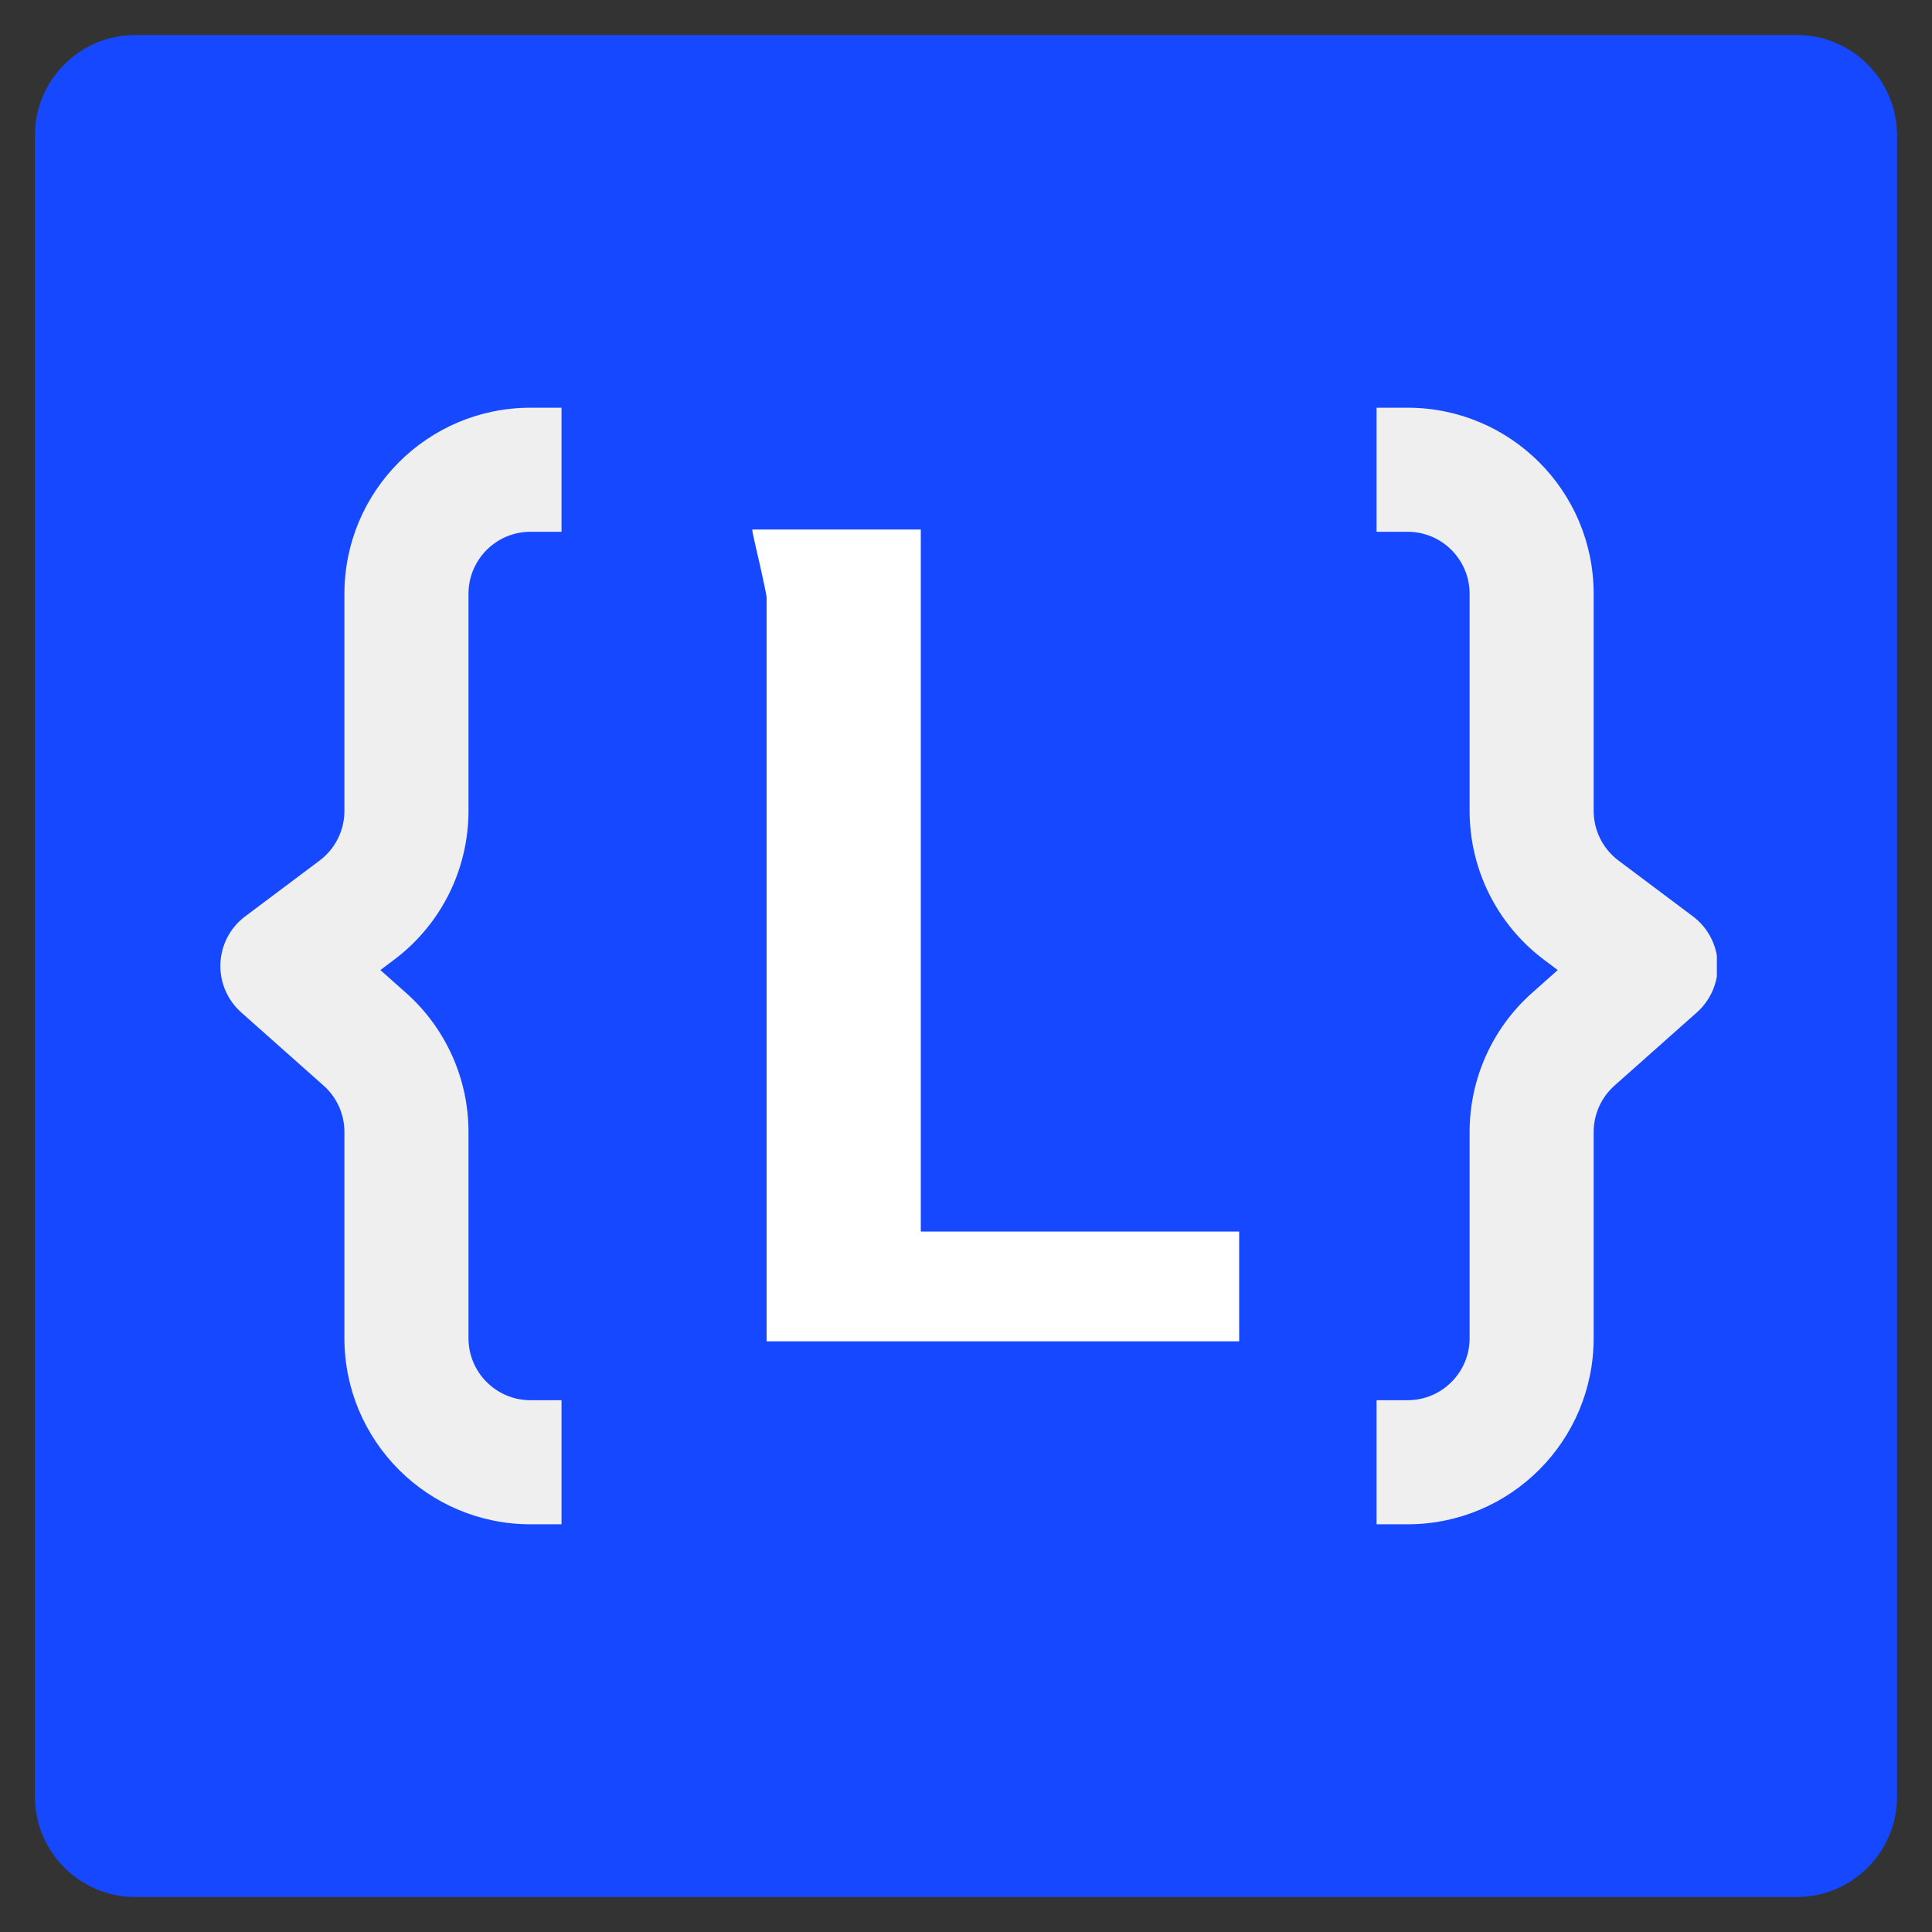
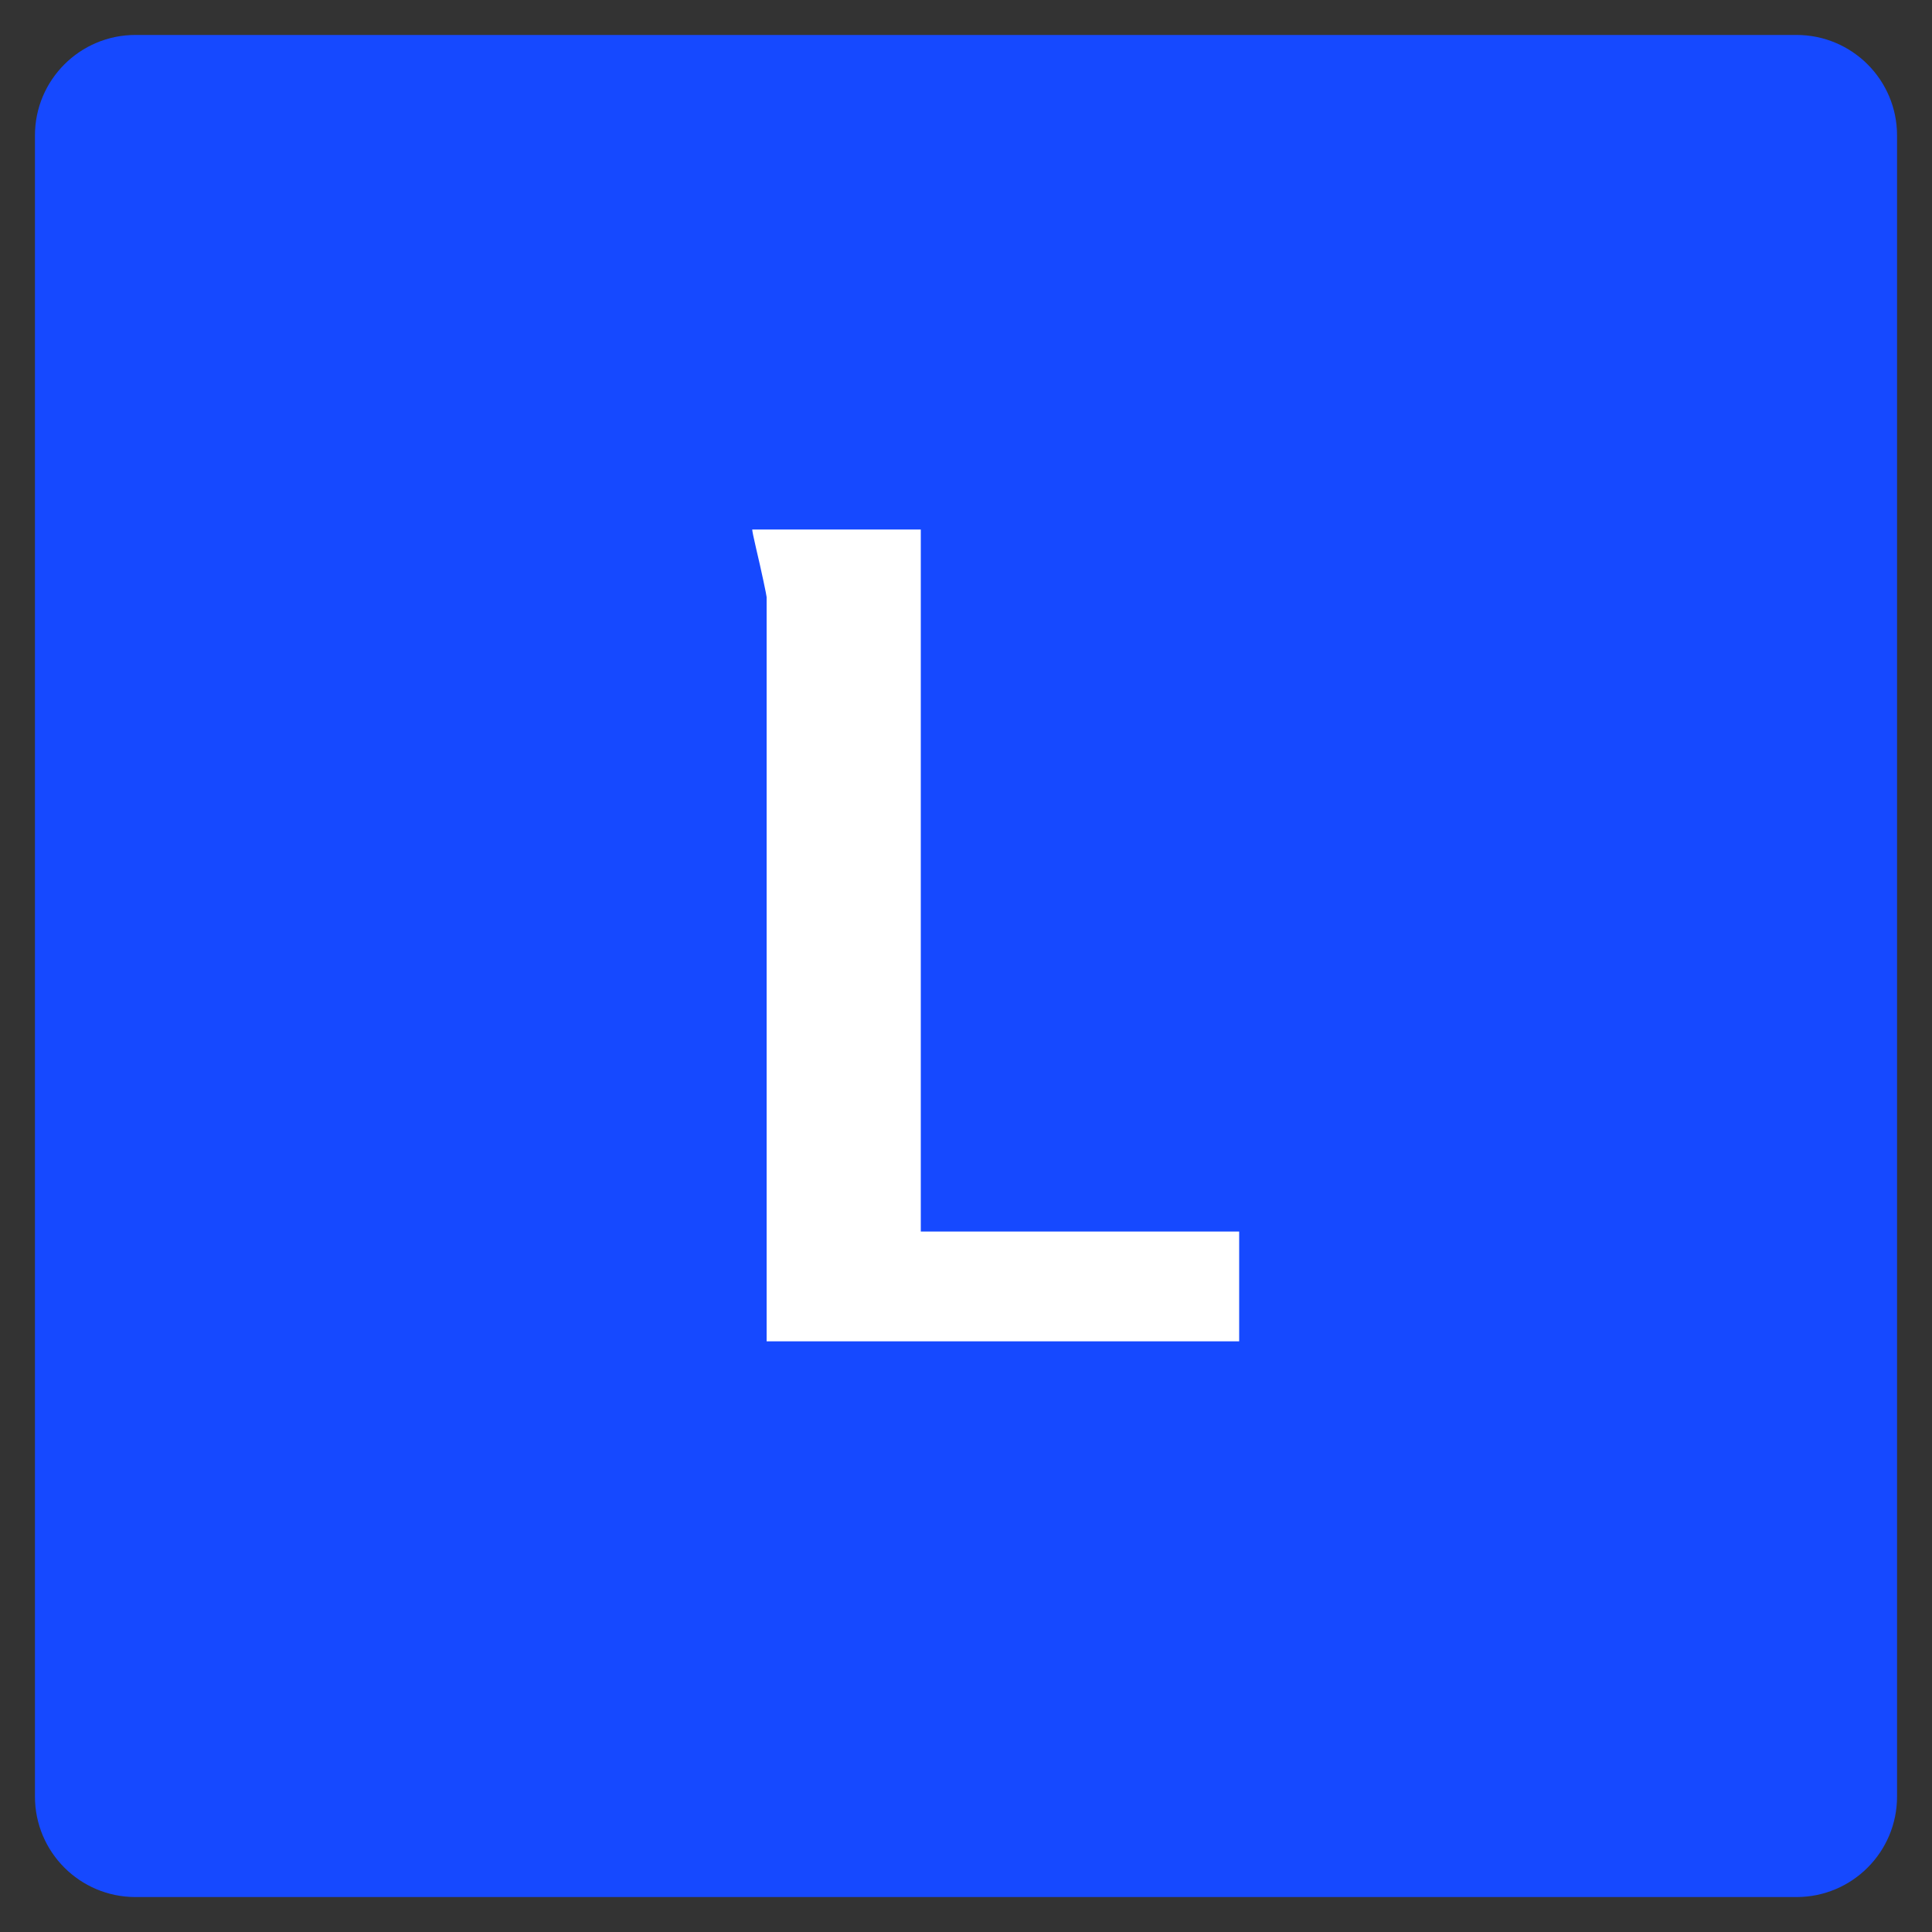
<svg xmlns="http://www.w3.org/2000/svg" width="500" zoomAndPan="magnify" viewBox="0 0 375 375" height="500" preserveAspectRatio="xMidYMid meet" version="1.0">
  <rect x="0" y="0" width="375" height="375" fill="#333333" stroke="none" />
  <defs>
    <g />
    <clipPath id="ba4618ffce">
      <path d="M 6.785 6.785 L 368.215 6.785 L 368.215 368.215 L 6.785 368.215 Z M 6.785 6.785 " clip-rule="nonzero" />
    </clipPath>
    <clipPath id="5d6a4f11d5">
      <path d="M 26.285 6.785 L 348.715 6.785 C 359.484 6.785 368.215 15.516 368.215 26.285 L 368.215 348.715 C 368.215 359.484 359.484 368.215 348.715 368.215 L 26.285 368.215 C 15.516 368.215 6.785 359.484 6.785 348.715 L 6.785 26.285 C 6.785 15.516 15.516 6.785 26.285 6.785 Z M 26.285 6.785 " clip-rule="nonzero" />
    </clipPath>
    <clipPath id="666e9c362e">
      <path d="M 0.785 0.785 L 362.215 0.785 L 362.215 362.215 L 0.785 362.215 Z M 0.785 0.785 " clip-rule="nonzero" />
    </clipPath>
    <clipPath id="e430d34308">
      <path d="M 20.285 0.785 L 342.715 0.785 C 353.484 0.785 362.215 9.516 362.215 20.285 L 362.215 342.715 C 362.215 353.484 353.484 362.215 342.715 362.215 L 20.285 362.215 C 9.516 362.215 0.785 353.484 0.785 342.715 L 0.785 20.285 C 0.785 9.516 9.516 0.785 20.285 0.785 Z M 20.285 0.785 " clip-rule="nonzero" />
    </clipPath>
    <clipPath id="40ce47e21a">
      <rect x="0" width="363" y="0" height="363" />
    </clipPath>
    <clipPath id="4e604becc3">
-       <path d="M 42.73 79.137 L 109 79.137 L 109 295.887 L 42.73 295.887 Z M 42.73 79.137 " clip-rule="nonzero" />
-     </clipPath>
+       </clipPath>
    <clipPath id="d1363df1c2">
-       <path d="M 267 79.137 L 333.242 79.137 L 333.242 295.887 L 267 295.887 Z M 267 79.137 " clip-rule="nonzero" />
-     </clipPath>
+       </clipPath>
    <clipPath id="68596ed4de">
      <rect x="0" width="113" y="0" height="263" />
    </clipPath>
  </defs>
  <g clip-path="url(#ba4618ffce)">
    <g clip-path="url(#5d6a4f11d5)">
      <g transform="matrix(1, 0, 0, 1, 6, 6)">
        <g clip-path="url(#40ce47e21a)">
          <g clip-path="url(#666e9c362e)">
            <g clip-path="url(#e430d34308)">
              <path fill="#1649ff" d="M 0.785 0.785 L 362.215 0.785 L 362.215 362.215 L 0.785 362.215 Z M 0.785 0.785 " fill-opacity="1" fill-rule="nonzero" />
            </g>
          </g>
        </g>
      </g>
    </g>
  </g>
  <g clip-path="url(#4e604becc3)">
-     <path fill="#efefef" d="M 102.973 103.215 L 108.992 103.215 L 108.992 79.137 L 102.973 79.137 C 83.023 79.137 66.852 95.309 66.852 115.258 L 66.852 157.398 C 66.852 161.188 65.07 164.754 62.035 167.031 L 47.59 177.867 C 44.695 180.035 42.934 183.387 42.781 187 C 42.633 190.609 44.113 194.098 46.812 196.5 L 62.809 210.715 C 65.383 213 66.852 216.273 66.852 219.715 L 66.852 259.742 C 66.852 279.691 83.023 295.863 102.973 295.863 L 108.992 295.863 L 108.992 271.781 L 102.973 271.781 C 96.324 271.781 90.934 266.391 90.934 259.742 L 90.934 219.715 C 90.934 209.395 86.52 199.57 78.809 192.715 L 73.828 188.289 L 76.484 186.293 C 85.582 179.473 90.934 168.766 90.934 157.398 L 90.934 115.258 C 90.934 108.605 96.324 103.215 102.973 103.215 Z M 102.973 103.215 " fill-opacity="1" fill-rule="evenodd" />
-   </g>
+     </g>
  <g clip-path="url(#d1363df1c2)">
-     <path fill="#efefef" d="M 273.207 103.215 L 267.188 103.215 L 267.188 79.137 L 273.207 79.137 C 293.156 79.137 309.328 95.309 309.328 115.258 L 309.328 157.398 C 309.328 161.188 311.113 164.754 314.145 167.031 L 328.594 177.867 C 331.484 180.035 333.25 183.387 333.398 187 C 333.551 190.609 332.07 194.098 329.367 196.5 L 313.371 210.715 C 310.801 213 309.328 216.273 309.328 219.715 L 309.328 259.742 C 309.328 279.691 293.156 295.863 273.207 295.863 L 267.188 295.863 L 267.188 271.781 L 273.207 271.781 C 279.859 271.781 285.25 266.391 285.25 259.742 L 285.25 219.715 C 285.25 209.395 289.66 199.57 297.375 192.715 L 302.355 188.289 L 299.695 186.293 C 290.602 179.473 285.25 168.766 285.25 157.398 L 285.25 115.258 C 285.25 108.605 279.859 103.215 273.207 103.215 Z M 273.207 103.215 " fill-opacity="1" fill-rule="evenodd" />
-   </g>
+     </g>
  <g transform="matrix(1, 0, 0, 1, 132, 52)">
    <g clip-path="url(#68596ed4de)">
      <g fill="#ffffff" fill-opacity="1">
        <g transform="translate(2.6, 208.354)">
          <g>
            <path d="M 105.922 0 L 14.203 0 L 14.203 -144.453 C 14.203 -144.598 13.988 -145.676 13.562 -147.688 C 13.133 -149.695 12.664 -151.773 12.156 -153.922 C 11.656 -156.078 11.406 -157.297 11.406 -157.578 L 44.125 -157.578 L 44.125 -21.312 L 105.922 -21.312 Z M 105.922 0 " />
          </g>
        </g>
      </g>
    </g>
  </g>
</svg>